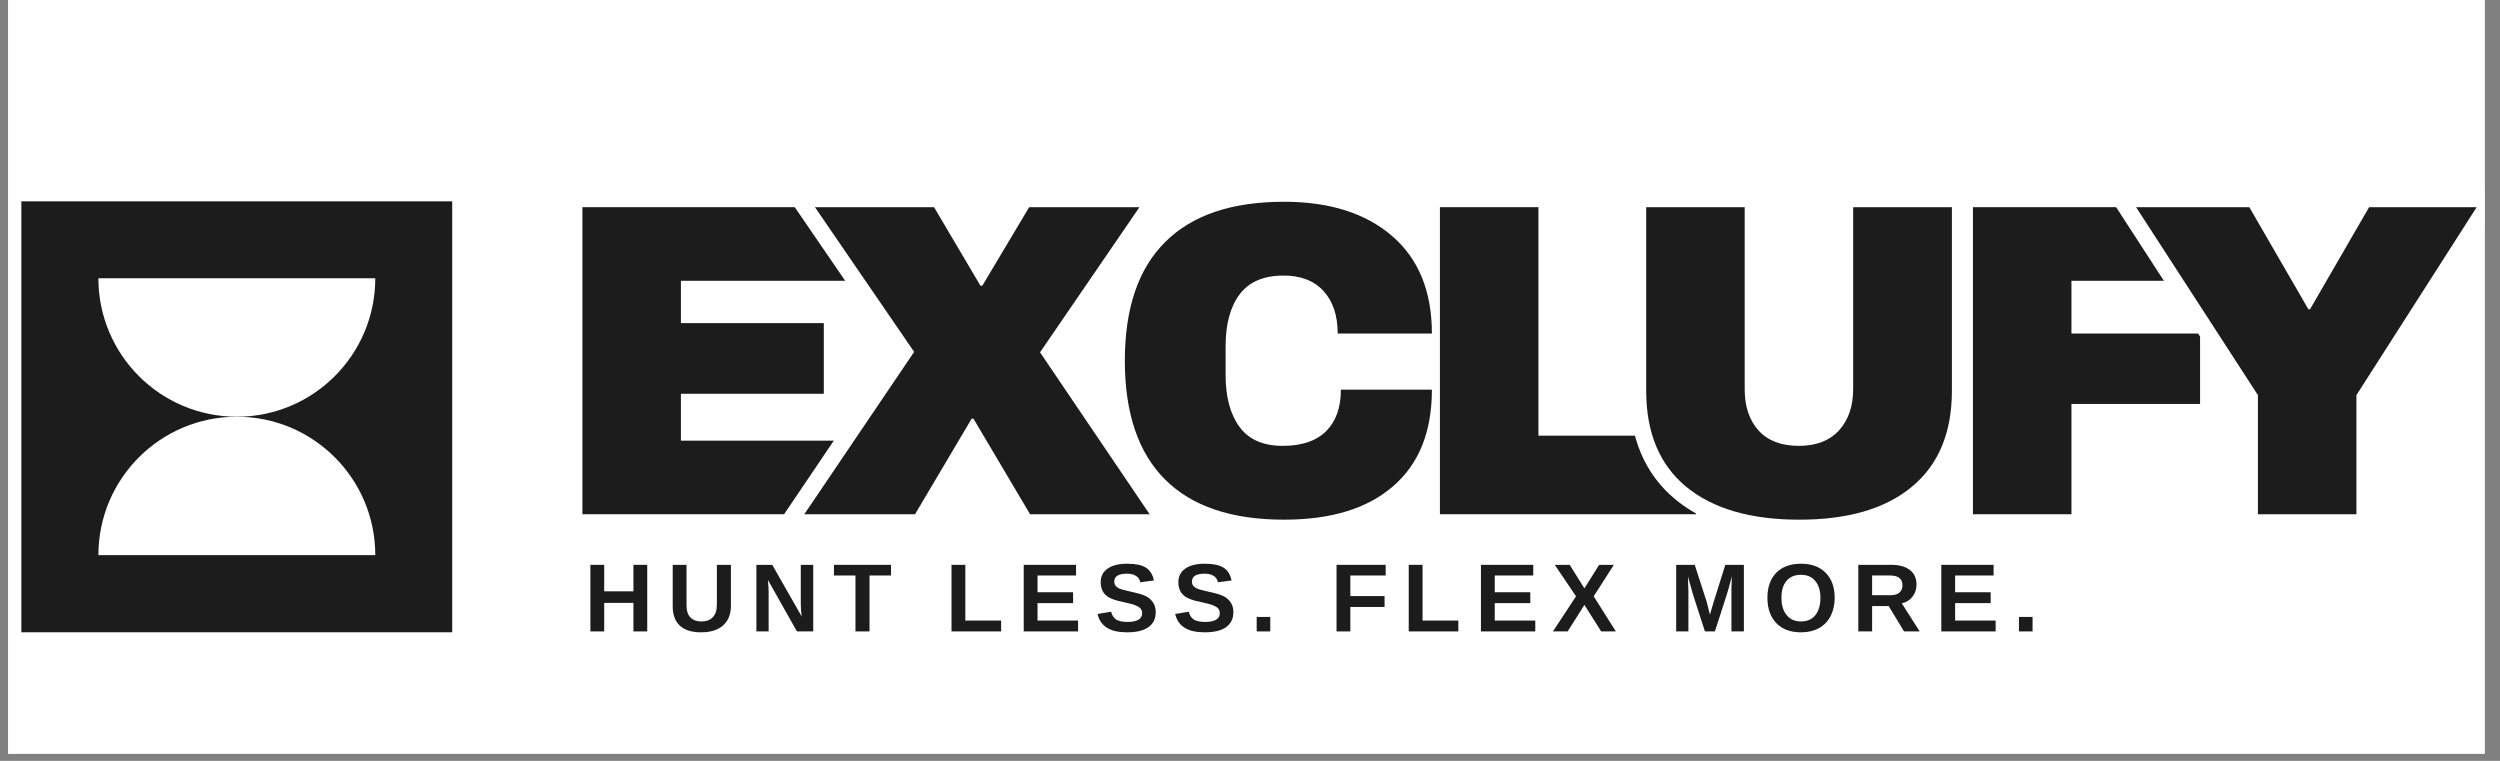
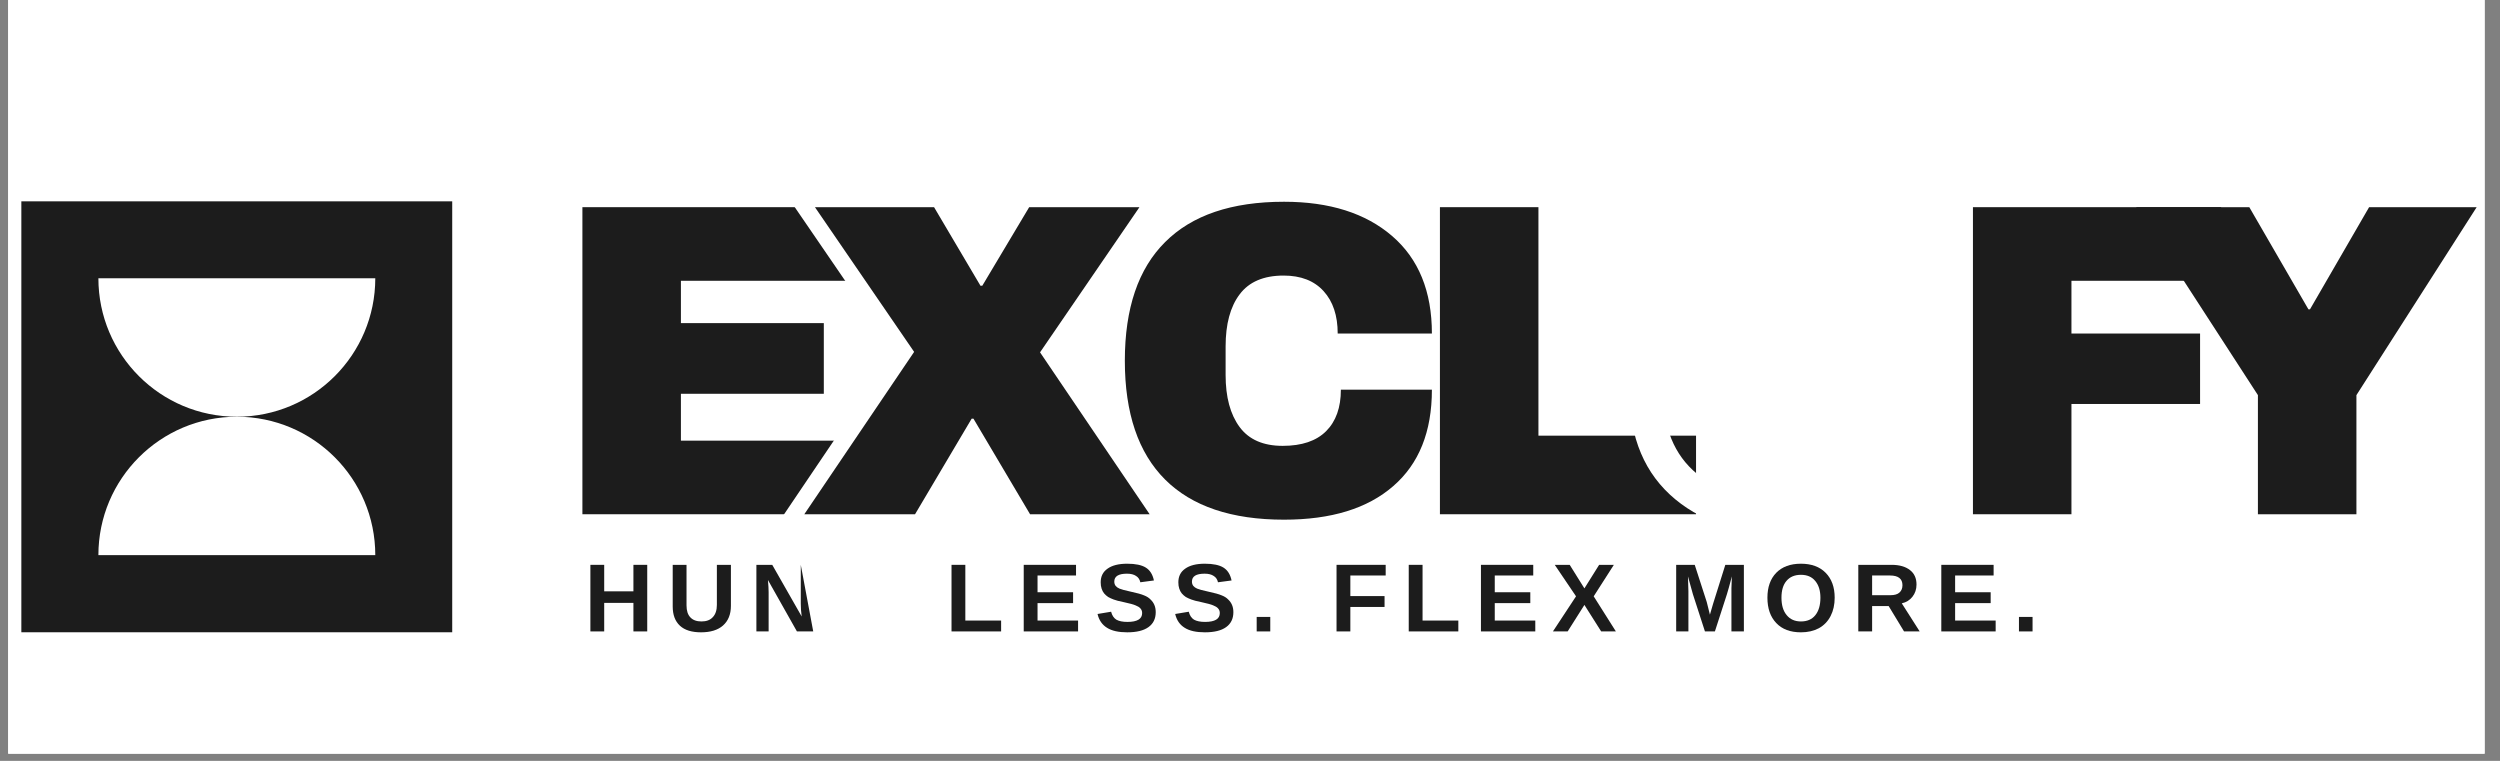
<svg xmlns="http://www.w3.org/2000/svg" version="1.2" preserveAspectRatio="xMidYMid meet" height="70" viewBox="0 0 172.5 52.5" zoomAndPan="magnify" width="230">
  <rect x="0" y="0" width="172.5" height="52.5" fill="#808080" stroke="none" />
  <defs>
    <clipPath id="c6542c76d0">
      <path d="M 0.566 0 L 171.438 0 L 171.438 52.004 L 0.566 52.004 Z M 0.566 0" />
    </clipPath>
    <clipPath id="0205eb7482">
      <path d="M 1.473 13.891 L 31.203 13.891 L 31.203 43.625 L 1.473 43.625 Z M 1.473 13.891" />
    </clipPath>
    <clipPath id="48cabf4ee8">
      <path d="M 6.789 19.199 L 25.895 19.199 L 25.895 28.988 L 6.789 28.988 Z M 6.789 19.199" />
    </clipPath>
    <clipPath id="1a05abb8aa">
      <path d="M 6.789 28.473 L 25.895 28.473 L 25.895 38.301 L 6.789 38.301 Z M 6.789 28.473" />
    </clipPath>
    <clipPath id="15ace3977e">
      <path d="M 145 13 L 171.438 13 L 171.438 37 L 145 37 Z M 145 13" />
    </clipPath>
  </defs>
  <g id="1814d7df4f">
    <g clip-path="url(#c6542c76d0)" clip-rule="nonzero">
      <path d="M 0.566 0 L 171.438 0 L 171.438 52.004 L 0.566 52.004 Z M 0.566 0" style="stroke:none;fill-rule:nonzero;fill:#ffffff;fill-opacity:1;" />
      <path d="M 0.566 0 L 171.438 0 L 171.438 52.004 L 0.566 52.004 Z M 0.566 0" style="stroke:none;fill-rule:nonzero;fill:#ffffff;fill-opacity:1;" />
    </g>
    <g clip-path="url(#0205eb7482)" clip-rule="nonzero">
      <path d="M 1.473 13.891 L 31.203 13.891 L 31.203 43.625 L 1.473 43.625 Z M 1.473 13.891" style="stroke:none;fill-rule:nonzero;fill:#1c1c1c;fill-opacity:1;" />
    </g>
    <g clip-path="url(#48cabf4ee8)" clip-rule="nonzero">
      <path d="M 25.895 19.199 L 6.789 19.199 C 6.789 24.477 11.066 28.754 16.344 28.754 C 21.621 28.754 25.895 24.477 25.895 19.199" style="stroke:none;fill-rule:nonzero;fill:#ffffff;fill-opacity:1;" />
    </g>
    <g clip-path="url(#1a05abb8aa)" clip-rule="nonzero">
      <path d="M 16.344 28.754 C 11.066 28.754 6.789 33.031 6.789 38.305 L 25.895 38.305 C 25.895 33.031 21.621 28.754 16.344 28.754" style="stroke:none;fill-rule:nonzero;fill:#ffffff;fill-opacity:1;" />
    </g>
    <g style="fill:#ffffff;fill-opacity:1;">
      <g transform="translate(37.905, 35.483)">
        <path d="M 2.281 -22.348 L 21.762 -22.348 L 21.762 -14.953 L 9.086 -14.953 L 9.086 -16.109 L 10.242 -16.109 L 10.242 -13.184 L 9.086 -13.184 L 9.086 -14.34 L 20.098 -14.34 L 20.098 -7.16 L 9.086 -7.16 L 9.086 -8.316 L 10.242 -8.316 L 10.242 -5.082 L 9.086 -5.082 L 9.086 -6.238 L 21.977 -6.238 L 21.977 1.156 L 1.125 1.156 L 1.125 -22.348 Z M 2.281 -20.035 L 2.281 -21.191 L 3.434 -21.191 L 3.434 0 L 2.281 0 L 2.281 -1.156 L 20.824 -1.156 L 20.824 0 L 19.668 0 L 19.668 -5.082 L 20.824 -5.082 L 20.824 -3.926 L 7.93 -3.926 L 7.93 -9.473 L 18.945 -9.473 L 18.945 -8.316 L 17.789 -8.316 L 17.789 -13.184 L 18.945 -13.184 L 18.945 -12.027 L 7.93 -12.027 L 7.93 -17.266 L 20.605 -17.266 L 20.605 -16.109 L 19.453 -16.109 L 19.453 -21.191 L 20.605 -21.191 L 20.605 -20.035 Z M 2.281 -20.035" style="stroke:none" />
      </g>
    </g>
    <g style="fill:#1c1c1c;fill-opacity:1;">
      <g transform="translate(37.905, 35.483)">
        <path d="M 2.281 -21.188 L 20.609 -21.188 L 20.609 -16.109 L 9.078 -16.109 L 9.078 -13.188 L 18.938 -13.188 L 18.938 -8.312 L 9.078 -8.312 L 9.078 -5.078 L 20.812 -5.078 L 20.812 0 L 2.281 0 Z M 2.281 -21.188" style="stroke:none" />
      </g>
    </g>
    <g style="fill:#ffffff;fill-opacity:1;">
      <g transform="translate(55.372, 35.483)">
        <path d="M 23.965 1.156 L 15.051 1.156 L 10.805 -6.004 L 11.797 -6.59 L 11.797 -5.438 L 11.676 -5.438 L 11.676 -6.59 L 12.668 -6.004 L 8.422 1.156 L -2.051 1.156 L 6.742 -11.859 L 7.699 -11.211 L 6.746 -10.559 L -1.328 -22.348 L 9.746 -22.348 L 13.285 -16.359 L 12.289 -15.77 L 12.289 -16.926 L 12.414 -16.926 L 12.414 -15.77 L 11.422 -16.363 L 14.992 -22.348 L 25.449 -22.348 L 17.34 -10.527 L 16.387 -11.18 L 17.344 -11.828 L 26.145 1.156 Z M 23.965 -1.156 L 23.965 0 L 23.008 0.648 L 14.988 -11.184 L 22.305 -21.848 L 23.258 -21.191 L 23.258 -20.035 L 15.648 -20.035 L 15.648 -21.191 L 16.641 -20.602 L 13.07 -14.617 L 11.633 -14.617 L 8.094 -20.605 L 9.086 -21.191 L 9.086 -20.035 L 0.863 -20.035 L 0.863 -21.191 L 1.816 -21.844 L 9.098 -11.215 L 1.082 0.648 L 0.125 0 L 0.125 -1.156 L 7.762 -1.156 L 7.762 0 L 6.77 -0.59 L 11.016 -7.746 L 12.457 -7.746 L 16.703 -0.59 L 15.711 0 L 15.711 -1.156 Z M 23.965 -1.156" style="stroke:none" />
      </g>
    </g>
    <g style="fill:#ffffff;fill-opacity:1;">
      <g transform="translate(76.223, 35.483)">
        <path d="M 12.383 -22.719 C 15.809 -22.719 18.547 -21.84 20.59 -20.082 C 22.688 -18.281 23.734 -15.746 23.734 -12.477 L 23.734 -11.32 L 14.922 -11.32 L 14.922 -12.477 C 14.922 -13.41 14.699 -14.129 14.25 -14.629 C 13.832 -15.094 13.199 -15.324 12.352 -15.324 C 11.359 -15.324 10.656 -15.047 10.242 -14.492 C 9.75 -13.836 9.504 -12.867 9.504 -11.582 L 9.504 -9.609 C 9.504 -8.344 9.75 -7.379 10.246 -6.711 C 10.66 -6.148 11.344 -5.867 12.289 -5.867 C 13.285 -5.867 14.008 -6.094 14.461 -6.547 C 14.914 -7 15.141 -7.68 15.141 -8.594 L 15.141 -9.75 L 23.734 -9.75 L 23.734 -8.594 C 23.734 -5.348 22.711 -2.84 20.672 -1.066 C 18.676 0.66 15.914 1.523 12.383 1.523 C 8.449 1.523 5.441 0.488 3.359 -1.582 C 1.273 -3.656 0.23 -6.66 0.23 -10.598 C 0.23 -14.531 1.273 -17.535 3.359 -19.609 C 5.441 -21.68 8.449 -22.719 12.383 -22.719 Z M 12.383 -20.406 C 9.086 -20.406 6.621 -19.594 4.988 -17.969 C 3.355 -16.348 2.543 -13.891 2.543 -10.598 C 2.543 -7.301 3.355 -4.844 4.988 -3.223 C 6.621 -1.598 9.086 -0.785 12.383 -0.785 C 15.34 -0.785 17.598 -1.461 19.156 -2.812 C 20.668 -4.125 21.422 -6.051 21.422 -8.594 L 22.578 -8.594 L 22.578 -7.438 L 16.293 -7.438 L 16.293 -8.594 L 17.449 -8.594 C 17.449 -7.043 17 -5.816 16.094 -4.914 C 15.191 -4.008 13.922 -3.559 12.289 -3.559 C 10.566 -3.559 9.266 -4.148 8.391 -5.336 C 7.59 -6.41 7.191 -7.836 7.191 -9.609 L 7.191 -11.582 C 7.191 -13.379 7.594 -14.812 8.395 -15.879 C 9.273 -17.051 10.59 -17.633 12.352 -17.633 C 13.887 -17.633 15.09 -17.148 15.969 -16.176 C 16.812 -15.234 17.234 -14.004 17.234 -12.477 L 16.078 -12.477 L 16.078 -13.629 L 22.578 -13.629 L 22.578 -12.477 L 21.422 -12.477 C 21.422 -15.039 20.645 -16.988 19.082 -18.328 C 17.473 -19.715 15.238 -20.406 12.383 -20.406 Z M 12.383 -20.406" style="stroke:none" />
      </g>
    </g>
    <g style="fill:#ffffff;fill-opacity:1;">
      <g transform="translate(97.074, 35.483)">
        <path d="M 2.281 -22.348 L 10.242 -22.348 L 10.242 -5.422 L 9.086 -5.422 L 9.086 -6.578 L 21.117 -6.578 L 21.117 1.156 L 1.125 1.156 L 1.125 -22.348 Z M 2.281 -20.035 L 2.281 -21.191 L 3.434 -21.191 L 3.434 0 L 2.281 0 L 2.281 -1.156 L 19.961 -1.156 L 19.961 0 L 18.805 0 L 18.805 -5.422 L 19.961 -5.422 L 19.961 -4.266 L 7.93 -4.266 L 7.93 -21.191 L 9.086 -21.191 L 9.086 -20.035 Z M 2.281 -20.035" style="stroke:none" />
      </g>
    </g>
    <g style="fill:#1c1c1c;fill-opacity:1;">
      <g transform="translate(55.372, 35.483)">
        <path d="M 23.953 0 L 15.703 0 L 11.797 -6.594 L 11.672 -6.594 L 7.766 0 L 0.125 0 L 7.703 -11.203 L 0.859 -21.188 L 9.078 -21.188 L 12.281 -15.766 L 12.406 -15.766 L 15.641 -21.188 L 23.25 -21.188 L 16.391 -11.172 Z M 23.953 0" style="stroke:none" />
      </g>
    </g>
    <g style="fill:#1c1c1c;fill-opacity:1;">
      <g transform="translate(76.223, 35.483)">
        <path d="M 12.375 -21.562 C 15.52 -21.562 18.004 -20.773 19.828 -19.203 C 21.66 -17.629 22.578 -15.383 22.578 -12.469 L 16.078 -12.469 C 16.078 -13.707 15.754 -14.68 15.109 -15.391 C 14.461 -16.109 13.539 -16.469 12.344 -16.469 C 10.969 -16.469 9.957 -16.035 9.312 -15.172 C 8.664 -14.316 8.344 -13.117 8.344 -11.578 L 8.344 -9.609 C 8.344 -8.086 8.664 -6.891 9.312 -6.016 C 9.957 -5.148 10.945 -4.719 12.281 -4.719 C 13.602 -4.719 14.602 -5.055 15.281 -5.734 C 15.957 -6.41 16.297 -7.363 16.297 -8.594 L 22.578 -8.594 C 22.578 -5.695 21.688 -3.477 19.906 -1.938 C 18.133 -0.395 15.625 0.375 12.375 0.375 C 8.758 0.375 6.023 -0.547 4.172 -2.391 C 2.316 -4.242 1.391 -6.977 1.391 -10.594 C 1.391 -14.207 2.316 -16.938 4.172 -18.781 C 6.023 -20.633 8.758 -21.562 12.375 -21.562 Z M 12.375 -21.562" style="stroke:none" />
      </g>
    </g>
    <g style="fill:#1c1c1c;fill-opacity:1;">
      <g transform="translate(97.074, 35.483)">
        <path d="M 2.281 -21.188 L 9.078 -21.188 L 9.078 -5.422 L 19.953 -5.422 L 19.953 0 L 2.281 0 Z M 2.281 -21.188" style="stroke:none" />
      </g>
    </g>
    <g style="fill:#ffffff;fill-opacity:1;">
      <g transform="translate(111.306, 35.483)">
        <path d="M 24.535 -8.531 C 24.535 -5.277 23.48 -2.773 21.375 -1.02 C 19.336 0.676 16.492 1.523 12.844 1.523 C 9.199 1.523 6.352 0.676 4.301 -1.02 C 2.184 -2.77 1.125 -5.273 1.125 -8.531 L 1.125 -22.348 L 10.242 -22.348 L 10.242 -8.625 C 10.242 -7.73 10.461 -7.035 10.902 -6.547 C 11.309 -6.094 11.945 -5.867 12.812 -5.867 C 13.684 -5.867 14.324 -6.102 14.742 -6.562 C 15.191 -7.062 15.418 -7.75 15.418 -8.625 L 15.418 -22.348 L 24.535 -22.348 Z M 22.223 -8.531 L 22.223 -21.191 L 23.379 -21.191 L 23.379 -20.035 L 16.57 -20.035 L 16.57 -21.191 L 17.727 -21.191 L 17.727 -8.625 C 17.727 -7.16 17.305 -5.957 16.461 -5.02 C 15.582 -4.043 14.367 -3.559 12.812 -3.559 C 11.258 -3.559 10.047 -4.039 9.184 -5.004 C 8.348 -5.93 7.93 -7.137 7.93 -8.625 L 7.93 -21.191 L 9.086 -21.191 L 9.086 -20.035 L 2.281 -20.035 L 2.281 -21.191 L 3.434 -21.191 L 3.434 -8.531 C 3.434 -6 4.215 -4.09 5.773 -2.801 C 7.398 -1.457 9.754 -0.785 12.844 -0.785 C 15.934 -0.785 18.285 -1.457 19.898 -2.797 C 21.449 -4.086 22.223 -6 22.223 -8.531 Z M 22.223 -8.531" style="stroke:none" />
      </g>
    </g>
    <g style="fill:#ffffff;fill-opacity:1;">
      <g transform="translate(133.852, 35.483)">
-         <path d="M 2.281 -22.348 L 20.562 -22.348 L 20.562 -14.953 L 9.086 -14.953 L 9.086 -16.109 L 10.242 -16.109 L 10.242 -12.477 L 9.086 -12.477 L 9.086 -13.629 L 19.113 -13.629 L 19.113 -6.453 L 9.086 -6.453 L 9.086 -7.609 L 10.242 -7.609 L 10.242 1.156 L 1.125 1.156 L 1.125 -22.348 Z M 2.281 -20.035 L 2.281 -21.191 L 3.434 -21.191 L 3.434 0 L 2.281 0 L 2.281 -1.156 L 9.086 -1.156 L 9.086 0 L 7.93 0 L 7.93 -8.762 L 17.957 -8.762 L 17.957 -7.609 L 16.805 -7.609 L 16.805 -12.477 L 17.957 -12.477 L 17.957 -11.32 L 7.93 -11.32 L 7.93 -17.266 L 19.406 -17.266 L 19.406 -16.109 L 18.25 -16.109 L 18.25 -21.191 L 19.406 -21.191 L 19.406 -20.035 Z M 2.281 -20.035" style="stroke:none" />
-       </g>
+         </g>
    </g>
    <g style="fill:#1c1c1c;fill-opacity:1;">
      <g transform="translate(111.306, 35.483)">
-         <path d="M 23.375 -8.531 C 23.375 -5.633 22.457 -3.426 20.625 -1.906 C 18.801 -0.383 16.207 0.375 12.844 0.375 C 9.477 0.375 6.875 -0.383 5.031 -1.906 C 3.195 -3.426 2.281 -5.633 2.281 -8.531 L 2.281 -21.188 L 9.078 -21.188 L 9.078 -8.625 C 9.078 -7.438 9.395 -6.488 10.031 -5.781 C 10.676 -5.07 11.602 -4.719 12.812 -4.719 C 14.02 -4.719 14.945 -5.078 15.594 -5.797 C 16.238 -6.516 16.562 -7.457 16.562 -8.625 L 16.562 -21.188 L 23.375 -21.188 Z M 23.375 -8.531" style="stroke:none" />
-       </g>
+         </g>
    </g>
    <g style="fill:#1c1c1c;fill-opacity:1;">
      <g transform="translate(133.852, 35.483)">
        <path d="M 2.281 -21.188 L 19.406 -21.188 L 19.406 -16.109 L 9.078 -16.109 L 9.078 -12.469 L 17.953 -12.469 L 17.953 -7.609 L 9.078 -7.609 L 9.078 0 L 2.281 0 Z M 2.281 -21.188" style="stroke:none" />
      </g>
    </g>
    <g clip-path="url(#15ace3977e)" clip-rule="nonzero">
      <g style="fill:#ffffff;fill-opacity:1;">
        <g transform="translate(147.171, 35.483)">
-           <path d="M 15.434 1.156 L 7.469 1.156 L 7.469 -8.223 L 8.625 -8.223 L 7.656 -7.598 L -1.91 -22.348 L 8.707 -22.348 L 13.105 -14.715 L 12.105 -14.137 L 12.105 -15.293 L 12.23 -15.293 L 12.23 -14.137 L 11.227 -14.715 L 15.629 -22.348 L 25.828 -22.348 L 16.406 -7.602 L 15.434 -8.223 L 16.586 -8.223 L 16.586 1.156 Z M 15.434 -1.156 L 15.434 0 L 14.277 0 L 14.277 -8.562 L 22.746 -21.812 L 23.719 -21.191 L 23.719 -20.035 L 16.293 -20.035 L 16.293 -21.191 L 17.297 -20.617 L 12.895 -12.984 L 11.438 -12.984 L 7.039 -20.617 L 8.039 -21.191 L 8.039 -20.035 L 0.215 -20.035 L 0.215 -21.191 L 1.184 -21.82 L 9.781 -8.566 L 9.781 0 L 8.625 0 L 8.625 -1.156 Z M 15.434 -1.156" style="stroke:none" />
-         </g>
+           </g>
      </g>
    </g>
    <g style="fill:#1c1c1c;fill-opacity:1;">
      <g transform="translate(147.171, 35.483)">
        <path d="M 15.422 0 L 8.625 0 L 8.625 -8.219 L 0.219 -21.188 L 8.031 -21.188 L 12.109 -14.141 L 12.219 -14.141 L 16.297 -21.188 L 23.719 -21.188 L 15.422 -8.219 Z M 15.422 0" style="stroke:none" />
      </g>
    </g>
    <g style="fill:#1c1c1c;fill-opacity:1;">
      <g transform="translate(40.284, 43.568)">
        <path d="M 3.422 0 L 3.422 -1.969 L 1.406 -1.969 L 1.406 0 L 0.453 0 L 0.453 -4.594 L 1.406 -4.594 L 1.406 -2.766 L 3.422 -2.766 L 3.422 -4.594 L 4.375 -4.594 L 4.375 0 Z M 3.422 0" style="stroke:none" />
      </g>
    </g>
    <g style="fill:#1c1c1c;fill-opacity:1;">
      <g transform="translate(46.011, 43.568)">
        <path d="M 2.359 0.062 C 1.723 0.062 1.238 -0.086 0.906 -0.391 C 0.57 -0.703 0.406 -1.145 0.406 -1.719 L 0.406 -4.594 L 1.359 -4.594 L 1.359 -1.797 C 1.359 -1.43 1.445 -1.156 1.625 -0.969 C 1.801 -0.781 2.055 -0.688 2.391 -0.688 C 2.734 -0.688 2.992 -0.785 3.172 -0.984 C 3.359 -1.18 3.453 -1.461 3.453 -1.828 L 3.453 -4.594 L 4.422 -4.594 L 4.422 -1.766 C 4.422 -1.18 4.238 -0.727 3.875 -0.406 C 3.52 -0.094 3.016 0.062 2.359 0.062 Z M 2.359 0.062" style="stroke:none" />
      </g>
    </g>
    <g style="fill:#1c1c1c;fill-opacity:1;">
      <g transform="translate(51.738, 43.568)">
-         <path d="M 3.25 0 L 1.25 -3.547 C 1.281 -3.203 1.297 -2.926 1.297 -2.719 L 1.297 0 L 0.453 0 L 0.453 -4.594 L 1.547 -4.594 L 3.578 -1.031 C 3.535 -1.352 3.516 -1.648 3.516 -1.922 L 3.516 -4.594 L 4.375 -4.594 L 4.375 0 Z M 3.25 0" style="stroke:none" />
+         <path d="M 3.25 0 L 1.25 -3.547 C 1.281 -3.203 1.297 -2.926 1.297 -2.719 L 1.297 0 L 0.453 0 L 0.453 -4.594 L 1.547 -4.594 L 3.578 -1.031 C 3.535 -1.352 3.516 -1.648 3.516 -1.922 L 3.516 -4.594 L 4.375 0 Z M 3.25 0" style="stroke:none" />
      </g>
    </g>
    <g style="fill:#1c1c1c;fill-opacity:1;">
      <g transform="translate(57.465, 43.568)">
-         <path d="M 2.531 -3.859 L 2.531 0 L 1.562 0 L 1.562 -3.859 L 0.078 -3.859 L 0.078 -4.594 L 4.016 -4.594 L 4.016 -3.859 Z M 2.531 -3.859" style="stroke:none" />
-       </g>
+         </g>
    </g>
    <g style="fill:#1c1c1c;fill-opacity:1;">
      <g transform="translate(62.447, 43.568)">
        <path d="" style="stroke:none" />
      </g>
    </g>
    <g style="fill:#1c1c1c;fill-opacity:1;">
      <g transform="translate(65.202, 43.568)">
        <path d="M 0.453 0 L 0.453 -4.594 L 1.406 -4.594 L 1.406 -0.75 L 3.875 -0.75 L 3.875 0 Z M 0.453 0" style="stroke:none" />
      </g>
    </g>
    <g style="fill:#1c1c1c;fill-opacity:1;">
      <g transform="translate(70.184, 43.568)">
        <path d="M 0.453 0 L 0.453 -4.594 L 4.062 -4.594 L 4.062 -3.859 L 1.406 -3.859 L 1.406 -2.703 L 3.859 -2.703 L 3.859 -1.953 L 1.406 -1.953 L 1.406 -0.75 L 4.203 -0.75 L 4.203 0 Z M 0.453 0" style="stroke:none" />
      </g>
    </g>
    <g style="fill:#1c1c1c;fill-opacity:1;">
      <g transform="translate(75.542, 43.568)">
        <path d="M 4.203 -1.328 C 4.203 -0.879 4.035 -0.535 3.703 -0.297 C 3.367 -0.055 2.879 0.062 2.234 0.062 C 1.641 0.062 1.176 -0.039 0.844 -0.25 C 0.508 -0.457 0.289 -0.773 0.188 -1.203 L 1.125 -1.359 C 1.188 -1.109 1.305 -0.926 1.484 -0.812 C 1.672 -0.707 1.926 -0.656 2.25 -0.656 C 2.926 -0.656 3.266 -0.859 3.266 -1.266 C 3.266 -1.398 3.223 -1.508 3.141 -1.594 C 3.066 -1.676 2.957 -1.742 2.812 -1.797 C 2.676 -1.859 2.41 -1.93 2.016 -2.016 C 1.672 -2.086 1.43 -2.148 1.297 -2.203 C 1.16 -2.254 1.035 -2.312 0.922 -2.375 C 0.816 -2.445 0.723 -2.531 0.641 -2.625 C 0.566 -2.719 0.508 -2.828 0.469 -2.953 C 0.426 -3.078 0.406 -3.223 0.406 -3.391 C 0.406 -3.797 0.562 -4.109 0.875 -4.328 C 1.188 -4.555 1.641 -4.672 2.234 -4.672 C 2.805 -4.672 3.234 -4.582 3.516 -4.406 C 3.805 -4.227 3.992 -3.93 4.078 -3.516 L 3.141 -3.391 C 3.098 -3.586 3 -3.734 2.844 -3.828 C 2.695 -3.93 2.488 -3.984 2.219 -3.984 C 1.633 -3.984 1.344 -3.801 1.344 -3.438 C 1.344 -3.32 1.375 -3.223 1.438 -3.141 C 1.5 -3.066 1.586 -3.004 1.703 -2.953 C 1.828 -2.898 2.078 -2.832 2.453 -2.75 C 2.898 -2.656 3.219 -2.566 3.406 -2.484 C 3.594 -2.41 3.738 -2.316 3.844 -2.203 C 3.957 -2.098 4.047 -1.973 4.109 -1.828 C 4.172 -1.68 4.203 -1.516 4.203 -1.328 Z M 4.203 -1.328" style="stroke:none" />
      </g>
    </g>
    <g style="fill:#1c1c1c;fill-opacity:1;">
      <g transform="translate(80.9, 43.568)">
        <path d="M 4.203 -1.328 C 4.203 -0.879 4.035 -0.535 3.703 -0.297 C 3.367 -0.055 2.879 0.062 2.234 0.062 C 1.641 0.062 1.176 -0.039 0.844 -0.25 C 0.508 -0.457 0.289 -0.773 0.188 -1.203 L 1.125 -1.359 C 1.188 -1.109 1.305 -0.926 1.484 -0.812 C 1.672 -0.707 1.926 -0.656 2.25 -0.656 C 2.926 -0.656 3.266 -0.859 3.266 -1.266 C 3.266 -1.398 3.223 -1.508 3.141 -1.594 C 3.066 -1.676 2.957 -1.742 2.812 -1.797 C 2.676 -1.859 2.41 -1.93 2.016 -2.016 C 1.672 -2.086 1.43 -2.148 1.297 -2.203 C 1.16 -2.254 1.035 -2.312 0.922 -2.375 C 0.816 -2.445 0.723 -2.531 0.641 -2.625 C 0.566 -2.719 0.508 -2.828 0.469 -2.953 C 0.426 -3.078 0.406 -3.223 0.406 -3.391 C 0.406 -3.797 0.562 -4.109 0.875 -4.328 C 1.188 -4.555 1.641 -4.672 2.234 -4.672 C 2.805 -4.672 3.234 -4.582 3.516 -4.406 C 3.805 -4.227 3.992 -3.93 4.078 -3.516 L 3.141 -3.391 C 3.098 -3.586 3 -3.734 2.844 -3.828 C 2.695 -3.93 2.488 -3.984 2.219 -3.984 C 1.633 -3.984 1.344 -3.801 1.344 -3.438 C 1.344 -3.32 1.375 -3.223 1.438 -3.141 C 1.5 -3.066 1.586 -3.004 1.703 -2.953 C 1.828 -2.898 2.078 -2.832 2.453 -2.75 C 2.898 -2.656 3.219 -2.566 3.406 -2.484 C 3.594 -2.41 3.738 -2.316 3.844 -2.203 C 3.957 -2.098 4.047 -1.973 4.109 -1.828 C 4.172 -1.68 4.203 -1.516 4.203 -1.328 Z M 4.203 -1.328" style="stroke:none" />
      </g>
    </g>
    <g style="fill:#1c1c1c;fill-opacity:1;">
      <g transform="translate(86.258, 43.568)">
        <path d="M 0.453 0 L 0.453 -1 L 1.391 -1 L 1.391 0 Z M 0.453 0" style="stroke:none" />
      </g>
    </g>
    <g style="fill:#1c1c1c;fill-opacity:1;">
      <g transform="translate(89.013, 43.568)">
-         <path d="" style="stroke:none" />
-       </g>
+         </g>
    </g>
    <g style="fill:#1c1c1c;fill-opacity:1;">
      <g transform="translate(91.768, 43.568)">
        <path d="M 1.406 -3.859 L 1.406 -2.438 L 3.766 -2.438 L 3.766 -1.688 L 1.406 -1.688 L 1.406 0 L 0.453 0 L 0.453 -4.594 L 3.844 -4.594 L 3.844 -3.859 Z M 1.406 -3.859" style="stroke:none" />
      </g>
    </g>
    <g style="fill:#1c1c1c;fill-opacity:1;">
      <g transform="translate(96.75, 43.568)">
        <path d="M 0.453 0 L 0.453 -4.594 L 1.406 -4.594 L 1.406 -0.75 L 3.875 -0.75 L 3.875 0 Z M 0.453 0" style="stroke:none" />
      </g>
    </g>
    <g style="fill:#1c1c1c;fill-opacity:1;">
      <g transform="translate(101.732, 43.568)">
        <path d="M 0.453 0 L 0.453 -4.594 L 4.062 -4.594 L 4.062 -3.859 L 1.406 -3.859 L 1.406 -2.703 L 3.859 -2.703 L 3.859 -1.953 L 1.406 -1.953 L 1.406 -0.75 L 4.203 -0.75 L 4.203 0 Z M 0.453 0" style="stroke:none" />
      </g>
    </g>
    <g style="fill:#1c1c1c;fill-opacity:1;">
      <g transform="translate(107.09, 43.568)">
        <path d="M 3.391 0 L 2.234 -1.828 L 1.078 0 L 0.062 0 L 1.656 -2.422 L 0.188 -4.594 L 1.219 -4.594 L 2.234 -2.969 L 3.25 -4.594 L 4.266 -4.594 L 2.875 -2.422 L 4.406 0 Z M 3.391 0" style="stroke:none" />
      </g>
    </g>
    <g style="fill:#1c1c1c;fill-opacity:1;">
      <g transform="translate(112.448, 43.568)">
        <path d="" style="stroke:none" />
      </g>
    </g>
    <g style="fill:#1c1c1c;fill-opacity:1;">
      <g transform="translate(115.203, 43.568)">
        <path d="M 4.266 0 L 4.266 -2.781 C 4.266 -2.852 4.266 -2.922 4.266 -2.984 C 4.266 -3.047 4.273 -3.316 4.297 -3.797 C 4.141 -3.203 4.023 -2.789 3.953 -2.562 L 3.125 0 L 2.438 0 L 1.609 -2.562 L 1.266 -3.797 C 1.285 -3.285 1.297 -2.945 1.297 -2.781 L 1.297 0 L 0.453 0 L 0.453 -4.594 L 1.734 -4.594 L 2.562 -2.031 L 2.781 -1.156 L 3 -1.906 L 3.844 -4.594 L 5.125 -4.594 L 5.125 0 Z M 4.266 0" style="stroke:none" />
      </g>
    </g>
    <g style="fill:#1c1c1c;fill-opacity:1;">
      <g transform="translate(121.671, 43.568)">
        <path d="M 4.922 -2.328 C 4.922 -1.848 4.828 -1.426 4.641 -1.062 C 4.453 -0.695 4.18 -0.414 3.828 -0.219 C 3.473 -0.031 3.062 0.062 2.594 0.062 C 1.863 0.062 1.297 -0.148 0.891 -0.578 C 0.484 -1.004 0.281 -1.586 0.281 -2.328 C 0.281 -3.055 0.484 -3.629 0.891 -4.047 C 1.297 -4.461 1.863 -4.672 2.594 -4.672 C 3.32 -4.672 3.891 -4.461 4.297 -4.047 C 4.711 -3.629 4.922 -3.055 4.922 -2.328 Z M 3.938 -2.328 C 3.938 -2.816 3.816 -3.203 3.578 -3.484 C 3.348 -3.766 3.02 -3.906 2.594 -3.906 C 2.164 -3.906 1.832 -3.766 1.594 -3.484 C 1.363 -3.211 1.25 -2.828 1.25 -2.328 C 1.25 -1.816 1.367 -1.414 1.609 -1.125 C 1.848 -0.832 2.176 -0.688 2.594 -0.688 C 3.02 -0.688 3.348 -0.828 3.578 -1.109 C 3.816 -1.398 3.938 -1.805 3.938 -2.328 Z M 3.938 -2.328" style="stroke:none" />
      </g>
    </g>
    <g style="fill:#1c1c1c;fill-opacity:1;">
      <g transform="translate(127.77, 43.568)">
        <path d="M 3.609 0 L 2.547 -1.75 L 1.406 -1.75 L 1.406 0 L 0.453 0 L 0.453 -4.594 L 2.75 -4.594 C 3.289 -4.594 3.711 -4.473 4.016 -4.234 C 4.316 -4.004 4.469 -3.672 4.469 -3.234 C 4.469 -2.91 4.375 -2.629 4.188 -2.391 C 4.008 -2.16 3.766 -2.008 3.453 -1.938 L 4.688 0 Z M 3.5 -3.188 C 3.5 -3.633 3.211 -3.859 2.641 -3.859 L 1.406 -3.859 L 1.406 -2.5 L 2.672 -2.5 C 2.941 -2.5 3.145 -2.555 3.281 -2.672 C 3.426 -2.797 3.5 -2.969 3.5 -3.188 Z M 3.5 -3.188" style="stroke:none" />
      </g>
    </g>
    <g style="fill:#1c1c1c;fill-opacity:1;">
      <g transform="translate(133.497, 43.568)">
        <path d="M 0.453 0 L 0.453 -4.594 L 4.062 -4.594 L 4.062 -3.859 L 1.406 -3.859 L 1.406 -2.703 L 3.859 -2.703 L 3.859 -1.953 L 1.406 -1.953 L 1.406 -0.75 L 4.203 -0.75 L 4.203 0 Z M 0.453 0" style="stroke:none" />
      </g>
    </g>
    <g style="fill:#1c1c1c;fill-opacity:1;">
      <g transform="translate(138.855, 43.568)">
        <path d="M 0.453 0 L 0.453 -1 L 1.391 -1 L 1.391 0 Z M 0.453 0" style="stroke:none" />
      </g>
    </g>
  </g>
</svg>